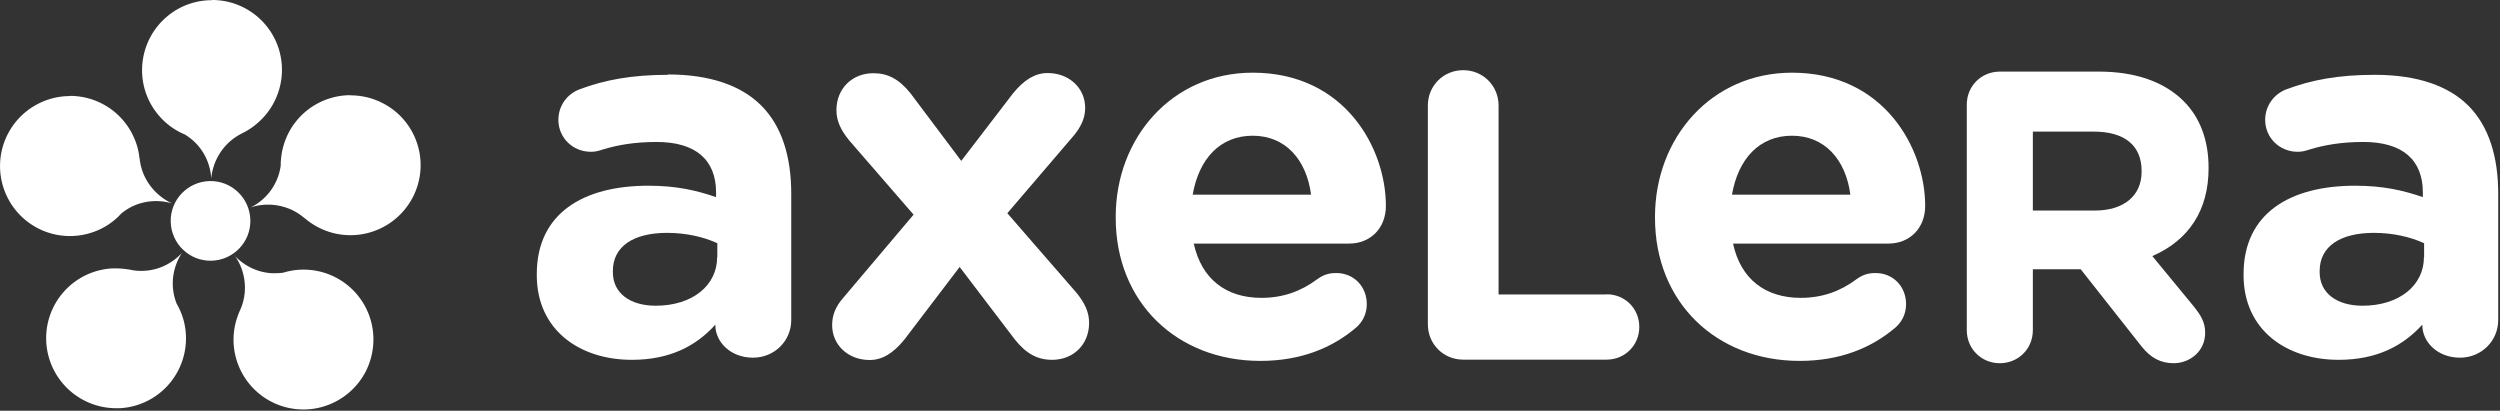
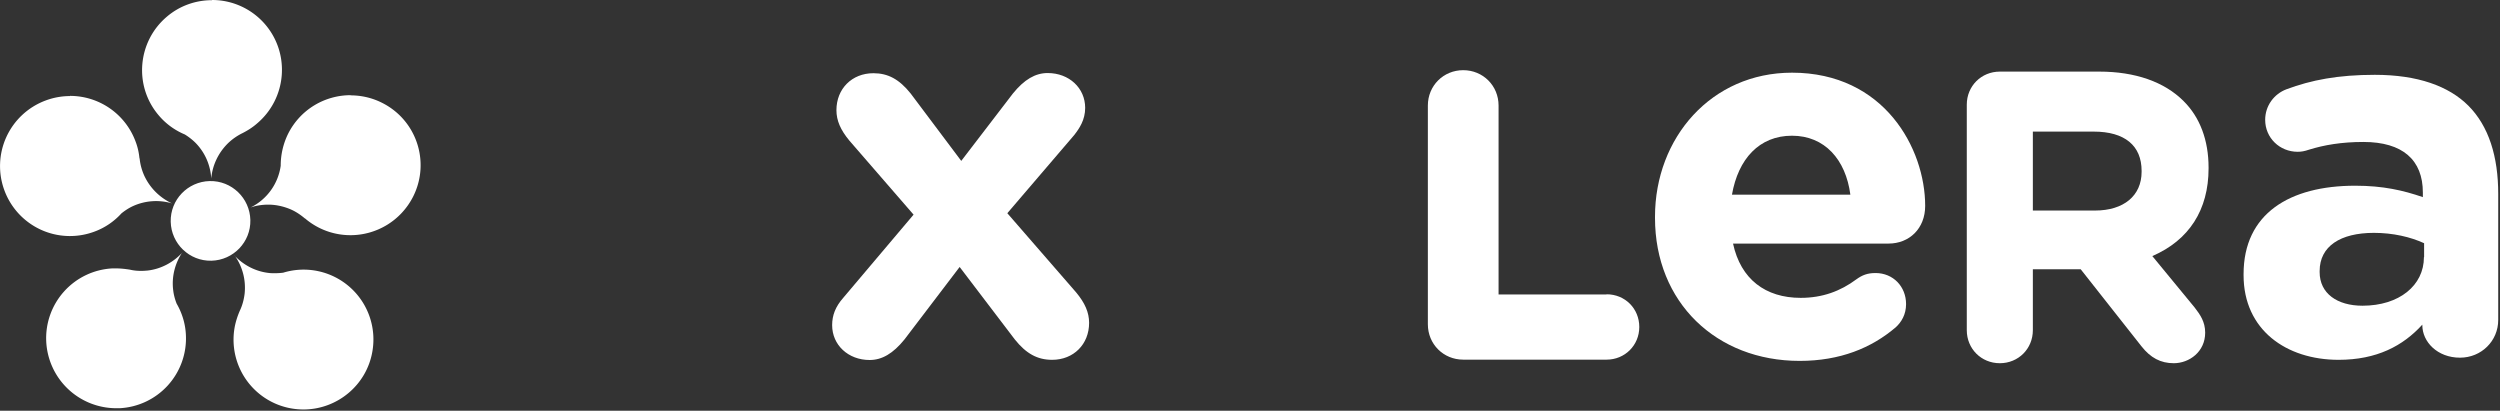
<svg xmlns="http://www.w3.org/2000/svg" width="140" height="23" viewBox="0 0 140 23" fill="none">
  <rect x="0" y="0" width="140" height="23" fill="#333333" stroke="none" />
  <path d="M11.87.01c-.89 0-1.79.3-2.52.92C7.7 2.32 7.48 4.8 8.88 6.45c.41.49.92.85 1.47 1.08.21.13.42.29.6.47.55.56.84 1.28.88 2 .06-.72.38-1.43.94-1.98.25-.24.53-.43.82-.57.29-.15.56-.32.81-.54 1.65-1.4 1.86-3.87.47-5.52a3.91 3.91 0 00-3-1.39" fill="#fff" />
  <path d="M10.21 14.14c-.49.54-1.17.92-1.94 1.01-.12.01-.24.02-.36.02-.22 0-.43-.02-.64-.07-.26-.04-.52-.07-.79-.07H6.3a3.914 3.914 0 00-3.71 4.11 3.926 3.926 0 003.91 3.72h.2a3.914 3.914 0 003.71-4.11c-.03-.64-.22-1.23-.52-1.75-.09-.23-.16-.48-.19-.74-.1-.78.11-1.53.51-2.13" fill="#fff" />
  <path d="M12.83 13.92l.01.02v-.02h-.01zm.32.4c.42.6.63 1.34.55 2.12-.04.34-.13.67-.27.96-.13.3-.23.61-.29.93a3.909 3.909 0 003.86 4.6c1.86 0 3.52-1.34 3.85-3.23a3.909 3.909 0 00-4.99-4.43c-.15.02-.31.03-.47.03-.1 0-.2 0-.3-.01-.78-.08-1.46-.45-1.96-.98" fill="#fff" />
  <path d="M19.64 5.33c-1.44 0-2.82.79-3.51 2.17a4.03 4.03 0 00-.41 1.78 3.074 3.074 0 01-1.69 2.34c.32-.11.65-.16.99-.16.4 0 .8.08 1.2.24.32.13.6.32.85.53h.01a3.905 3.905 0 002.55.94c1.44 0 2.82-.8 3.51-2.17.97-1.94.18-4.29-1.76-5.25-.56-.28-1.16-.41-1.75-.41" fill="#fff" />
  <path d="M3.92 5.38c-.45 0-.92.08-1.37.25a3.916 3.916 0 00-2.3 5.04 3.913 3.913 0 005.04 2.3c.6-.22 1.11-.58 1.51-1.02.2-.16.41-.3.65-.41a3.127 3.127 0 012.18-.15c-.66-.31-1.22-.84-1.55-1.55-.14-.31-.23-.64-.26-.97h-.01c-.03-.32-.1-.64-.22-.95a3.913 3.913 0 00-3.67-2.55" fill="#fff" />
  <path d="M14.02 12.32c.03 1.23-.95 2.25-2.18 2.28-1.23.03-2.25-.95-2.28-2.18-.03-1.23.95-2.25 2.18-2.28 1.23-.03 2.25.95 2.28 2.18z" fill="#fff" />
-   <path d="M40.16 14.4c0 1.59-1.39 2.72-3.44 2.72-1.42 0-2.4-.69-2.4-1.88v-.06c0-1.39 1.16-2.14 3.04-2.14 1.07 0 2.05.23 2.81.58v.78h-.01zM37.41 4.19c-2.05 0-3.56.29-4.95.81-.7.26-1.19.92-1.19 1.71 0 1.01.81 1.79 1.82 1.79.2 0 .38-.03.64-.12.84-.26 1.82-.43 3.04-.43 2.2 0 3.33 1.01 3.33 2.83v.26c-1.1-.38-2.23-.64-3.79-.64-3.67 0-6.25 1.56-6.25 4.95v.06c0 3.07 2.4 4.74 5.32 4.74 2.14 0 3.61-.78 4.68-1.97v.03c0 .93.84 1.82 2.11 1.82 1.19 0 2.14-.93 2.14-2.11v-7.06c0-2.08-.52-3.79-1.68-4.95-1.1-1.1-2.83-1.74-5.23-1.74" fill="#fff" />
  <path d="M56.41 11.94l3.74-4.37c.3-.38.62-.86.62-1.53 0-1.11-.9-1.95-2.1-1.95-.69 0-1.31.36-1.95 1.15l-2.89 3.77L51 5.24c-.64-.8-1.27-1.14-2.09-1.14-1.2 0-2.07.87-2.07 2.07 0 .58.23 1.11.73 1.71l3.59 4.14-3.94 4.66c-.43.49-.62.97-.62 1.53 0 1.11.9 1.95 2.1 1.95.69 0 1.31-.36 1.95-1.15l3.09-4.06 3.09 4.06c.64.8 1.27 1.14 2.09 1.14 1.2 0 2.07-.87 2.07-2.07 0-.58-.23-1.11-.73-1.71l-3.85-4.43z" fill="#fff" />
-   <path d="M66.79 10.9c.35-2 1.53-3.3 3.36-3.3 1.83 0 3.01 1.33 3.27 3.3h-6.63zm3.36-6.83c-4.51 0-7.67 3.64-7.67 8.07v.06c0 4.74 3.44 8.01 8.1 8.01 2.26 0 4.02-.72 5.38-1.88.32-.29.58-.72.58-1.3 0-.98-.72-1.74-1.71-1.74-.46 0-.75.12-1.07.35-.9.67-1.91 1.04-3.12 1.04-1.97 0-3.35-1.04-3.79-3.04h8.71c1.16 0 2.05-.84 2.05-2.11 0-3.21-2.28-7.46-7.46-7.46z" fill="#fff" />
  <path d="M89.97 16.49h-6.05V5.91c0-1.11-.87-1.98-1.98-1.98-1.11 0-1.98.87-1.98 1.98v12.25c0 1.11.87 1.98 1.98 1.98h8.03c1.02 0 1.83-.8 1.83-1.83s-.8-1.83-1.83-1.83" fill="#fff" />
  <path d="M96.99 10.9c.35-2 1.53-3.3 3.36-3.3 1.83 0 3.01 1.33 3.27 3.3h-6.63zm3.36-6.83c-4.51 0-7.67 3.64-7.67 8.07v.06c0 4.74 3.44 8.01 8.1 8.01 2.26 0 4.02-.72 5.38-1.88.32-.29.58-.72.58-1.3 0-.98-.72-1.74-1.71-1.74-.46 0-.75.12-1.07.35-.9.67-1.91 1.04-3.12 1.04-1.97 0-3.36-1.04-3.79-3.04h8.71c1.16 0 2.05-.84 2.05-2.11 0-3.21-2.29-7.46-7.46-7.46z" fill="#fff" />
  <path d="M119.93 9.57v.05c0 1.34-1 2.17-2.61 2.17h-3.48V7.37h3.41c1.73 0 2.68.78 2.68 2.2zm-2.38-5.56h-5.56c-1.04 0-1.85.81-1.85 1.85v12.63c0 1.04.81 1.85 1.85 1.85s1.85-.81 1.85-1.85v-3.41h2.68l3.4 4.31c.51.65 1.08.95 1.81.95.87 0 1.76-.64 1.76-1.71 0-.61-.28-1.01-.59-1.41l-2.37-2.88c2.06-.89 3.15-2.59 3.15-4.91v-.05c0-1.52-.48-2.81-1.4-3.72-1.08-1.08-2.71-1.65-4.73-1.65z" fill="#fff" />
  <path d="M135.74 14.4c0 1.59-1.39 2.72-3.44 2.72-1.42 0-2.4-.69-2.4-1.88v-.06c0-1.39 1.16-2.14 3.04-2.14 1.07 0 2.05.23 2.81.58v.78h-.01zm2.49-8.48c-1.1-1.1-2.84-1.73-5.24-1.73-2.05 0-3.56.29-4.95.81-.69.26-1.19.92-1.19 1.71 0 1.01.81 1.79 1.82 1.79.2 0 .38-.03.64-.12.84-.26 1.82-.43 3.04-.43 2.2 0 3.33 1.01 3.33 2.83v.26c-1.1-.38-2.23-.64-3.79-.64-3.67 0-6.25 1.56-6.25 4.95v.06c0 3.07 2.4 4.74 5.32 4.74 2.14 0 3.61-.78 4.69-1.97v.03c0 .93.84 1.82 2.11 1.82 1.19 0 2.14-.93 2.14-2.11v-7.06c0-2.08-.52-3.79-1.68-4.95" fill="#fff" />
</svg>